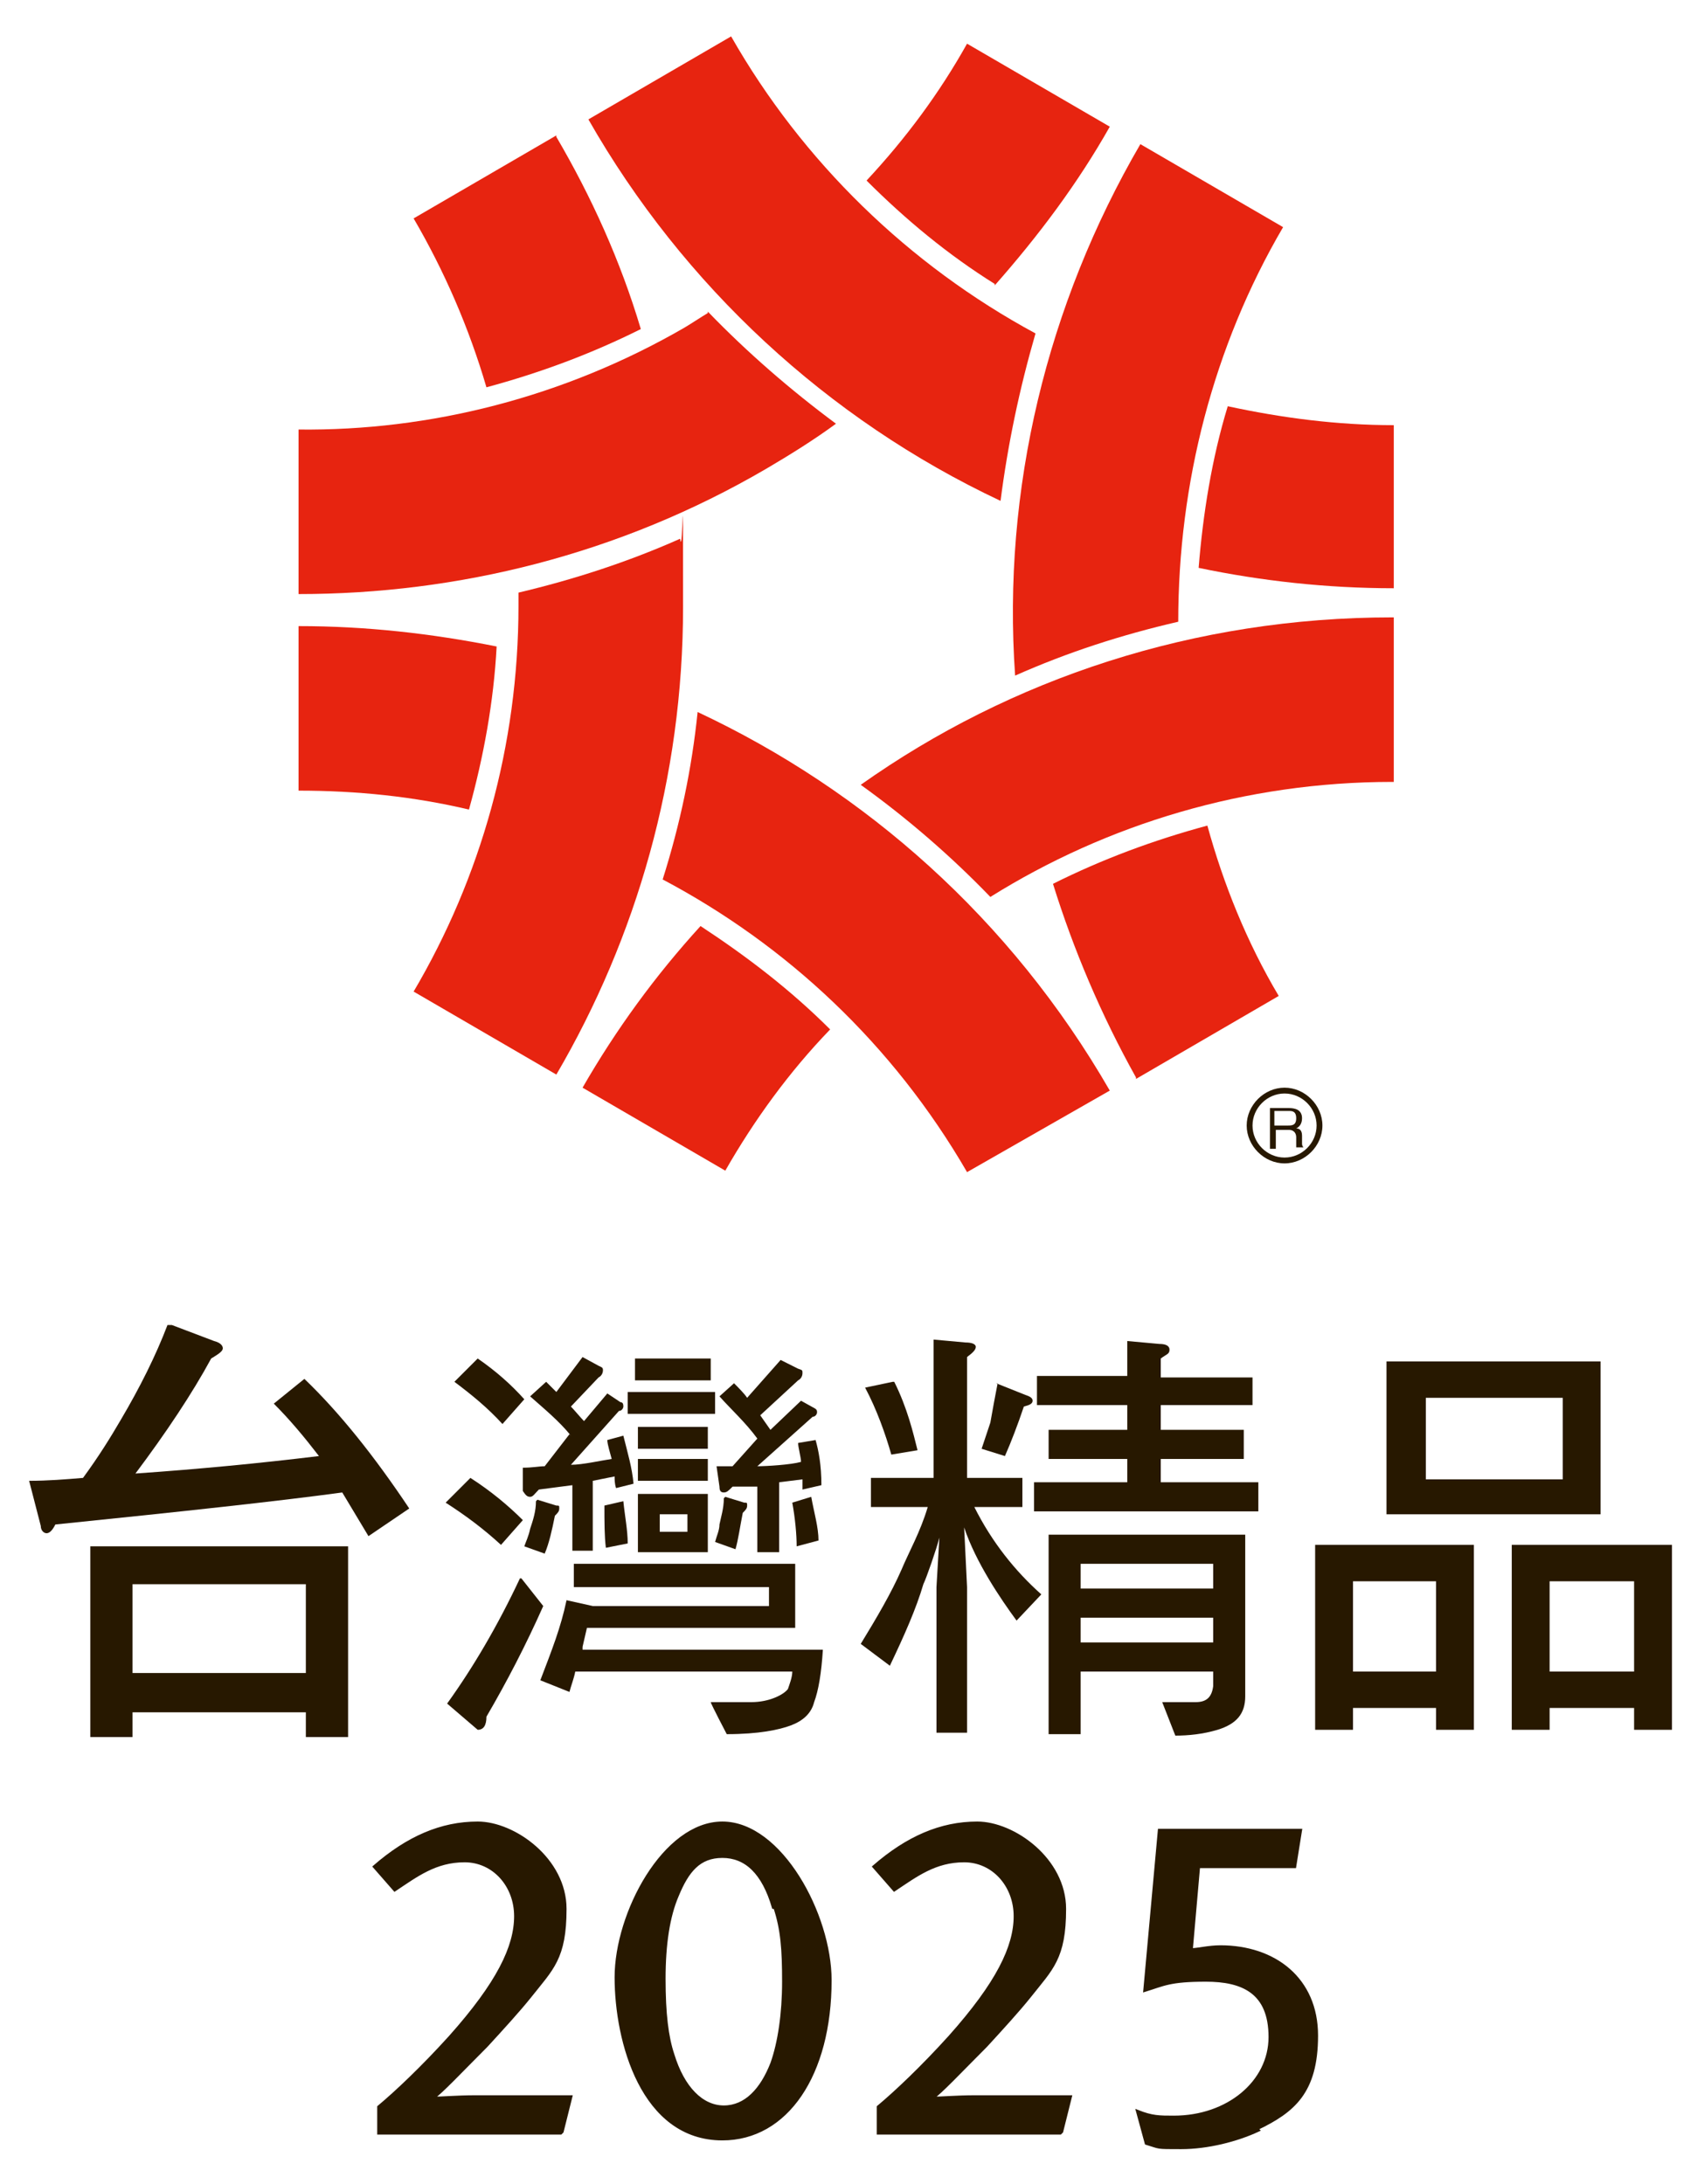
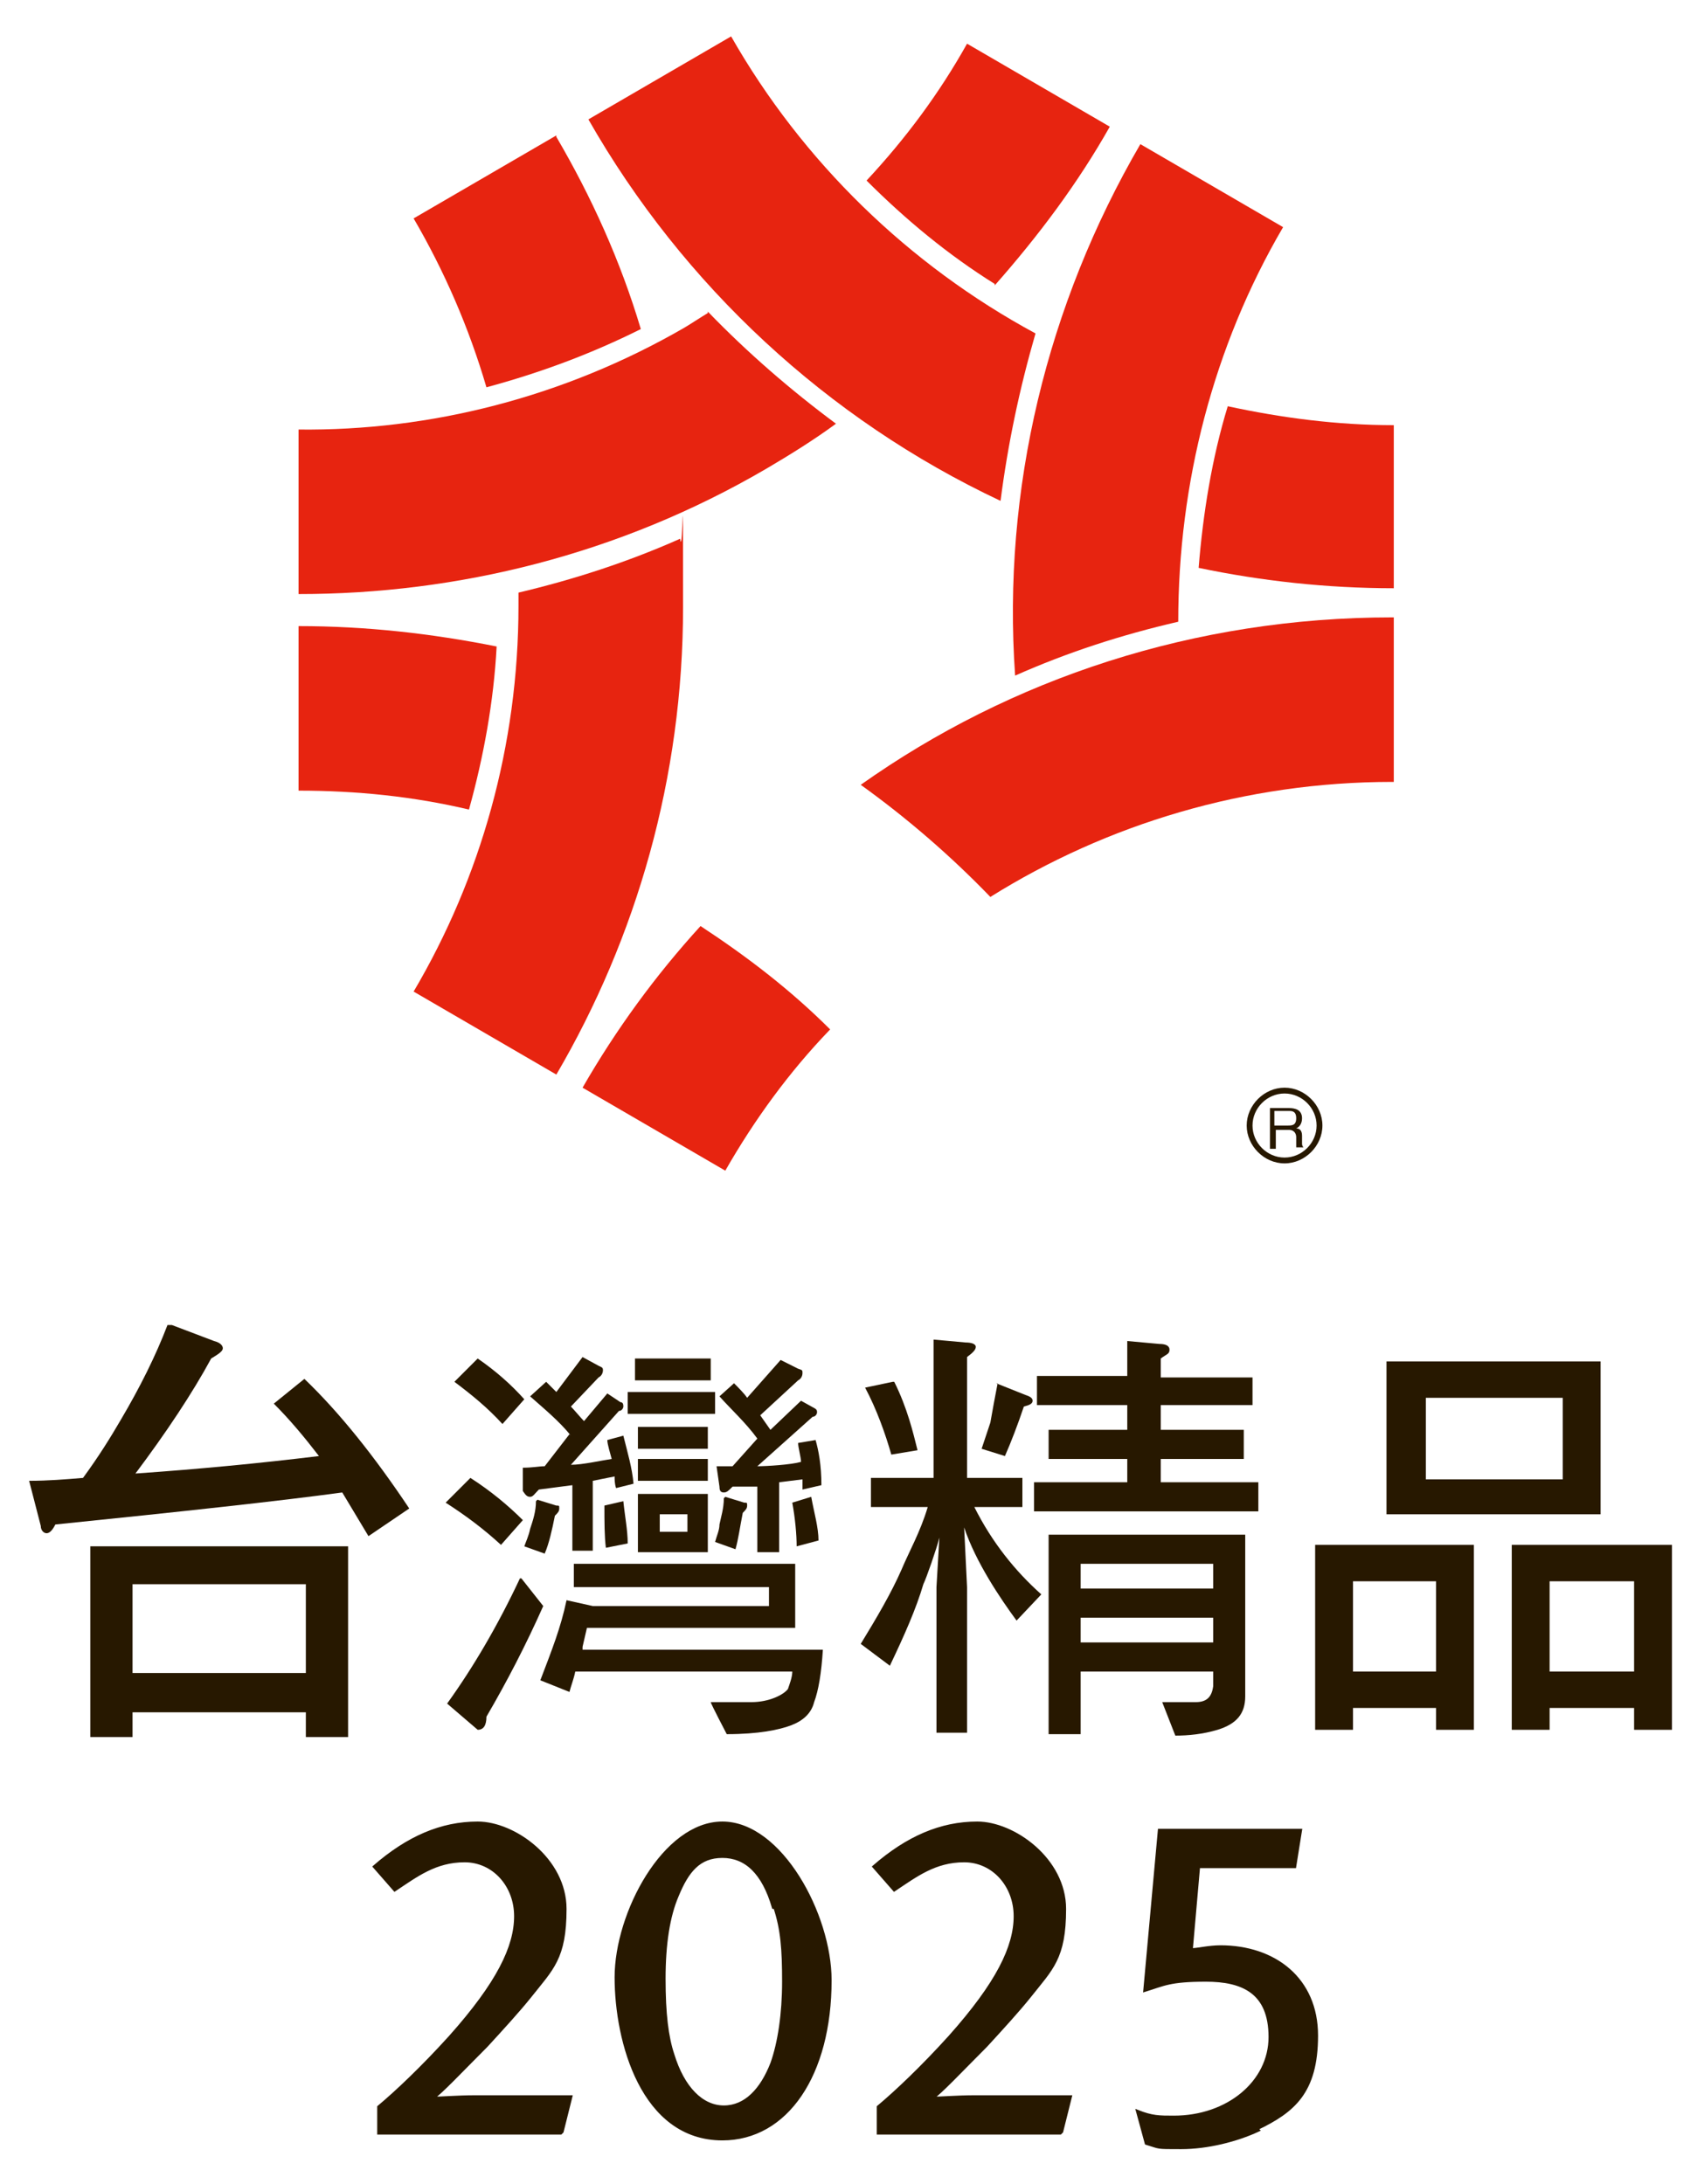
<svg xmlns="http://www.w3.org/2000/svg" id="_圖層_1" version="1.1" viewBox="0 0 117 150">
  <defs>
    <style>
      .st0 {
        fill: #271800;
      }

      .st1 {
        fill: none;
        stroke: #271800;
        stroke-width: .2px;
      }

      .st2 {
        fill: #e72410;
      }
    </style>
  </defs>
  <path class="st2" d="M95.7,40.5v-11.3c-3.9,0-7.7-.5-11.4-1.3-1.1,3.6-1.7,7.4-2,11.1,4.3.9,8.8,1.4,13.4,1.4" />
  <path class="st2" d="M50.2,2.5l-9.8,5.7c6.5,11.4,16.4,20.6,28.3,26.2.5-3.9,1.3-7.7,2.4-11.5-8.7-4.7-16-11.8-20.9-20.4" />
  <path class="st2" d="M38.2,9.3l-9.8,5.7c2.1,3.6,3.8,7.5,5,11.6,3.7-1,7.2-2.3,10.6-4-1.4-4.7-3.4-9.1-5.8-13.2" />
  <path class="st2" d="M35.6,41.6c0,9.6-2.6,18.7-7.2,26.5l9.8,5.7c5.5-9.4,8.7-20.4,8.7-32.1s0-3.1-.2-4.7c-3.6,1.6-7.3,2.8-11.1,3.7,0,.3,0,.6,0,1" />
-   <path class="st2" d="M78,74.1l9.8-5.7c-2.2-3.7-3.8-7.7-4.9-11.7-3.7,1-7.2,2.3-10.6,4,1.4,4.5,3.3,9,5.7,13.3" />
+   <path class="st2" d="M78,74.1l9.8-5.7" />
  <path class="st2" d="M88.1,15.6l-9.8-5.7c-6.4,11-9.5,23.7-8.6,36.5,3.6-1.6,7.3-2.8,11.2-3.7,0-9.5,2.4-18.9,7.2-27.1" />
  <path class="st2" d="M48.1,63.6c-3.1,3.4-5.8,7.1-8.1,11.1l9.8,5.7c2-3.5,4.4-6.8,7.2-9.7-2.7-2.7-5.7-5-8.9-7.1" />
  <path class="st2" d="M95.6,42.4c-13.6,0-26.2,4.2-36.5,11.5,3.2,2.3,6.2,4.9,8.9,7.7,8-5,17.5-7.9,27.6-7.9h.1v-11.3h-.1Z" />
  <path class="st2" d="M20.5,43v11.3c4,0,7.9.4,11.7,1.3,1-3.6,1.7-7.4,1.9-11.2-4.5-.9-9-1.4-13.6-1.4" />
-   <path class="st2" d="M76.2,74.9c-6.8-11.8-16.8-20.6-28.3-26-.4,3.9-1.2,7.7-2.4,11.5,8.5,4.5,15.8,11.3,20.9,20.1,0,0,0,0,0,0l9.8-5.6s0,0,0-.1" />
  <path class="st2" d="M48.6,21.5c-.5.3-1.1.7-1.6,1-8.3,4.8-17.5,7.1-26.5,7v11.3c10.9,0,22-2.7,32.1-8.6,1.7-1,3.3-2,4.8-3.1-3.1-2.3-6.1-4.9-8.8-7.7" />
  <path class="st2" d="M68.3,19.6c3-3.4,5.7-7,7.9-10.9l-9.8-5.7c-1.9,3.4-4.2,6.5-6.9,9.4,2.7,2.7,5.6,5.1,8.8,7.1" />
  <path class="st0" d="M87.6,76.3h.9c.2,0,.5,0,.5.5s-.3.5-.6.5h-.9v-1ZM87.6,77.6h.9c.4,0,.5.3.5.5s0,.5,0,.7h.5c-.1-.1-.1-.2-.1-.3v-.5c0-.4-.2-.5-.4-.5.2-.1.4-.3.4-.7,0-.6-.5-.7-.9-.7h-1.3v2.8h.4v-1.2Z" />
  <path class="st0" d="M85.6,77.3c0,1.4,1.2,2.6,2.6,2.6s2.6-1.2,2.6-2.6-1.2-2.6-2.6-2.6-2.6,1.2-2.6,2.6M86,77.3c0-1.2,1-2.2,2.2-2.2s2.2,1,2.2,2.2-1,2.2-2.2,2.2-2.2-1-2.2-2.2" />
  <path class="st0" d="M11.8,91l2.9,1.1c.4.1.6.3.6.5s-.3.4-.8.7c-1.3,2.4-3.1,5.1-5.2,7.9,4.3-.3,8.5-.7,12.6-1.2-1-1.3-2-2.5-3.1-3.6l2.1-1.7c2.4,2.3,4.8,5.3,7.2,8.9l-2.8,1.9c-.6-1-1.2-2-1.8-3-4.4.6-10.9,1.3-19.7,2.2-.2.4-.4.6-.6.6s-.4-.2-.4-.5l-.8-3.1c1.3,0,2.5-.1,3.7-.2,1.1-1.5,1.9-2.8,2.6-4,1.3-2.2,2.4-4.4,3.2-6.5M6.2,106.2h17.7v13.1h-2.9v-1.7h-11.9v1.7h-2.9v-13.1ZM9.1,114.9h11.9v-6.1h-11.9v6.1Z" />
  <path class="st0" d="M90.4,106.1h10.8v12.7h-2.6v-1.5h-5.7v1.5h-2.6v-12.7ZM92.9,114.8h5.7v-6.2h-5.7v6.2ZM95.2,93.5h14.7v10.5h-14.7v-10.5ZM107.3,96h-9.4v5.6h9.4v-5.6ZM103.9,106.1h10.9v12.7h-2.6v-1.5h-5.8v1.5h-2.6v-12.7ZM106.4,114.8h5.8v-6.2h-5.8v6.2Z" />
  <path class="st0" d="M49.1,95.6h-6v1.5h6v-1.5ZM48.6,98h-4.8v1.5h4.8v-1.5ZM43.8,101.7h4.8v-1.5h-4.8v1.5ZM50.2,100.7c-.3,0-.6,0-1,0l.2,1.4c0,.3.1.4.3.4s.3-.1.6-.4h1.7c0-.1,0,4.5,0,4.5h1.5v-4.8l1.6-.2c0,.2,0,.5,0,.7l1.3-.3c0-1.4-.2-2.4-.4-3.1l-1.2.2c0,.3.2,1,.2,1.3-.7.2-2.4.3-3,.3l3.8-3.4c.2,0,.3-.2.3-.3s0-.2-.2-.3l-.9-.5-2.1,2c-.2-.3-.5-.7-.7-1l2.6-2.4c.2-.1.3-.3.3-.5s0-.2-.3-.3l-1.2-.6-2.3,2.6c-.2-.3-.6-.7-.9-1l-1,.9c.8.9,1.8,1.8,2.6,2.9l-1.7,1.9ZM48.8,93.3h-5.2v1.5h5.2v-1.5ZM49.7,102.9c0,.7-.2,1.3-.3,1.8,0,.4-.2.8-.3,1.2l1.4.5c.2-.7.3-1.5.5-2.5.2-.2.3-.3.3-.5s0-.2-.2-.2l-1.3-.4ZM36,96.1c-.9-1-1.9-1.9-3.2-2.8l-1.6,1.6c1.2.9,2.3,1.8,3.3,2.9l1.5-1.7ZM35.7,108.4c-1.5,3.2-3.2,6.1-5,8.6l2.1,1.8c.4,0,.6-.3.6-.9,1.4-2.4,2.7-4.9,3.9-7.6l-1.5-1.9ZM35.9,104.4c-1-1-2.2-2-3.6-2.9l-1.7,1.7c1.4.9,2.6,1.8,3.8,2.9l1.5-1.7ZM48.6,102.6h-4.8v4h4.8v-4ZM47.2,105.2h-1.9v-1.2h1.9v1.2ZM40,113.1c.1-.4.2-.9.3-1.3h14.3v-4.4h-15.2v1.6h13.4v1.3h-12.1s0,0,0,0l-1.8-.4c-.4,1.9-1,3.4-1.8,5.5l2,.8c.1-.4.3-.9.4-1.4h14.9c0,.4-.2.9-.3,1.2-.3.4-1.3.9-2.5.9h-2.8c0,.1,1.1,2.2,1.1,2.2,2.2,0,3.6-.3,4.4-.6.8-.3,1.4-.8,1.6-1.6.3-.8.5-2,.6-3.6h-16.5ZM39.1,98.5l-1.7,2.2c-.4,0-.8.1-1.5.1v1.6c.2.3.3.4.5.4s.3-.2.6-.5l2.3-.3v4.5h1.4v-4.8l1.5-.3c0,.2,0,.5.1.8l1.2-.3c-.1-1.1-.4-2.1-.7-3.3l-1.1.3c0,.3.2.9.3,1.3-.7.1-2,.4-2.8.4l3.3-3.7c.2,0,.3-.2.3-.3s0-.3-.2-.3l-.9-.6-1.6,1.9c-.2-.2-.7-.8-.9-1l1.9-2c.2-.1.3-.3.3-.5s-.1-.2-.3-.3l-1.1-.6-1.8,2.4c-.2-.2-.5-.5-.7-.7l-1.1,1c.9.8,2,1.7,2.8,2.7M41.6,106.3l1.5-.3c0-.9-.2-1.9-.3-2.9l-1.3.3c0,1.1,0,2.1.1,2.9M36.8,103.1c0,.7-.2,1.3-.4,1.9-.1.5-.3.9-.4,1.2l1.4.5c.3-.7.5-1.6.7-2.6.2-.2.3-.3.3-.5s0-.2-.2-.2l-1.3-.4ZM54.7,106.2l1.5-.4c0-.9-.3-1.9-.5-3l-1.3.4c.2,1.1.3,2.2.3,3" />
  <path class="st0" d="M59.7,101.5h4.4v-9.5l2.2.2c.4,0,.7.1.7.3s-.2.4-.6.7v8.3h3.8v2h-3.3c1.2,2.4,2.8,4.4,4.6,6l-1.7,1.8c-1.1-1.5-2.8-4-3.6-6.4l.2,4.1v10h-2.1v-10l.2-3.4c-.2.8-.9,2.8-1.1,3.2-.5,1.7-1.3,3.5-2.3,5.6l-2-1.5c1.1-1.8,2.1-3.5,2.8-5.1.5-1.2,1.3-2.6,1.8-4.3h-3.9v-2ZM61.4,94.9c.9,1.8,1.3,3.5,1.6,4.7l-1.8.3c-.4-1.4-1-3.1-1.8-4.6l1.9-.4ZM68.4,95l2,.8c.3.1.5.2.5.4s-.2.3-.6.4c-.4,1.2-.9,2.5-1.3,3.4l-1.6-.5c.2-.6.4-1.2.6-1.8.2-1.1.3-1.7.5-2.7M71.2,94.5h6.2v-2.4l2.2.2c.4,0,.7.1.7.4s-.2.3-.6.6v1.3h6.3v1.9h-6.3v1.7h5.7v2h-5.7v1.6h6.7v2h-15.4v-2h6.4v-1.6h-5.4v-2h5.4v-1.7h-6.2v-1.9ZM85.5,105.4v11.1c0,1.2-.6,1.9-1.9,2.3-1,.3-2,.4-2.9.4l-.9-2.3h2.3c.7,0,1.1-.3,1.2-1.1v-1h-9.1v4.3h-2.2v-13.7h13.5ZM74.2,109.1h9.1v-1.7h-9.1v1.7ZM74.2,112.8h9.1v-1.7h-9.1v1.7Z" />
  <path class="st0" d="M38.5,146.5h-12.5v-1.8c1.2-1,3-2.7,4.9-4.8,3.3-3.7,4.5-6.2,4.5-8.3s-1.5-3.8-3.5-3.8-3.3,1-4.8,2l-1.4-1.6c2.3-2,4.6-3,7.1-3s6,2.5,6,5.9-.9,4.1-2.4,6c-.8,1-1.9,2.2-3,3.4-1.7,1.7-3.2,3.3-3.7,3.6.6,0,1.7-.1,2.9-.1h6.6l-.6,2.4Z" />
  <path class="st1" d="M38.5,146.5h-12.5v-1.8c1.2-1,3-2.7,4.9-4.8,3.3-3.7,4.5-6.2,4.5-8.3s-1.5-3.8-3.5-3.8-3.3,1-4.8,2l-1.4-1.6c2.3-2,4.6-3,7.1-3s6,2.5,6,5.9-.9,4.1-2.4,6c-.8,1-1.9,2.2-3,3.4-1.7,1.7-3.2,3.3-3.7,3.6.6,0,1.7-.1,2.9-.1h6.6l-.6,2.4Z" />
  <path class="st0" d="M49.6,146.9c-5.5,0-7.3-6.7-7.3-11.1s3.3-10.6,7.3-10.6,7.4,6.3,7.4,10.8c0,6.5-3,10.9-7.4,10.9M53.1,131c-.7-2.4-1.9-3.5-3.5-3.5s-2.4,1-3.1,2.7c-.6,1.4-.9,3.3-.9,5.7s.2,4,.6,5.2c.7,2.3,2,3.6,3.5,3.6s2.6-1.2,3.3-3c.5-1.4.8-3.4.8-5.6s-.1-3.6-.6-5.1" />
  <path class="st1" d="M49.6,146.9c-5.5,0-7.3-6.7-7.3-11.1s3.3-10.6,7.3-10.6,7.4,6.3,7.4,10.8c0,6.5-3,10.9-7.4,10.9ZM53.1,131c-.7-2.4-1.9-3.5-3.5-3.5s-2.4,1-3.1,2.7c-.6,1.4-.9,3.3-.9,5.7s.2,4,.6,5.2c.7,2.3,2,3.6,3.5,3.6s2.6-1.2,3.3-3c.5-1.4.8-3.4.8-5.6s-.1-3.6-.6-5.1Z" />
  <path class="st0" d="M72.8,146.5h-12.5v-1.8c1.2-1,3-2.7,4.9-4.8,3.3-3.7,4.5-6.2,4.5-8.3s-1.5-3.8-3.5-3.8-3.3,1-4.8,2l-1.4-1.6c2.3-2,4.6-3,7.1-3s6,2.5,6,5.9-.9,4.1-2.4,6c-.8,1-1.9,2.2-3,3.4-1.7,1.7-3.2,3.3-3.7,3.6.6,0,1.7-.1,2.9-.1h6.6l-.6,2.4Z" />
  <path class="st1" d="M72.8,146.5h-12.5v-1.8c1.2-1,3-2.7,4.9-4.8,3.3-3.7,4.5-6.2,4.5-8.3s-1.5-3.8-3.5-3.8-3.3,1-4.8,2l-1.4-1.6c2.3-2,4.6-3,7.1-3s6,2.5,6,5.9-.9,4.1-2.4,6c-.8,1-1.9,2.2-3,3.4-1.7,1.7-3.2,3.3-3.7,3.6.6,0,1.7-.1,2.9-.1h6.6l-.6,2.4Z" />
  <path class="st0" d="M86.4,146.3c-1.5.7-3.5,1.2-5.3,1.2s-1.4,0-2.4-.3l-.6-2.2c1,.4,1.5.4,2.5.4,3.7,0,6.6-2.4,6.6-5.5s-1.9-3.9-4.4-3.9-2.9.3-4.2.7l1-11h9.7l-.4,2.5h-6.6l-.5,5.7c.4,0,1.2-.2,2-.2,3.7,0,6.6,2.2,6.6,6.1s-1.6,5.2-4.1,6.4" />
  <path class="st1" d="M86.4,146.3c-1.5.7-3.5,1.2-5.3,1.2s-1.4,0-2.4-.3l-.6-2.2c1,.4,1.5.4,2.5.4,3.7,0,6.6-2.4,6.6-5.5s-1.9-3.9-4.4-3.9-2.9.3-4.2.7l1-11h9.7l-.4,2.5h-6.6l-.5,5.7c.4,0,1.2-.2,2-.2,3.7,0,6.6,2.2,6.6,6.1s-1.6,5.2-4.1,6.4Z" />
</svg>